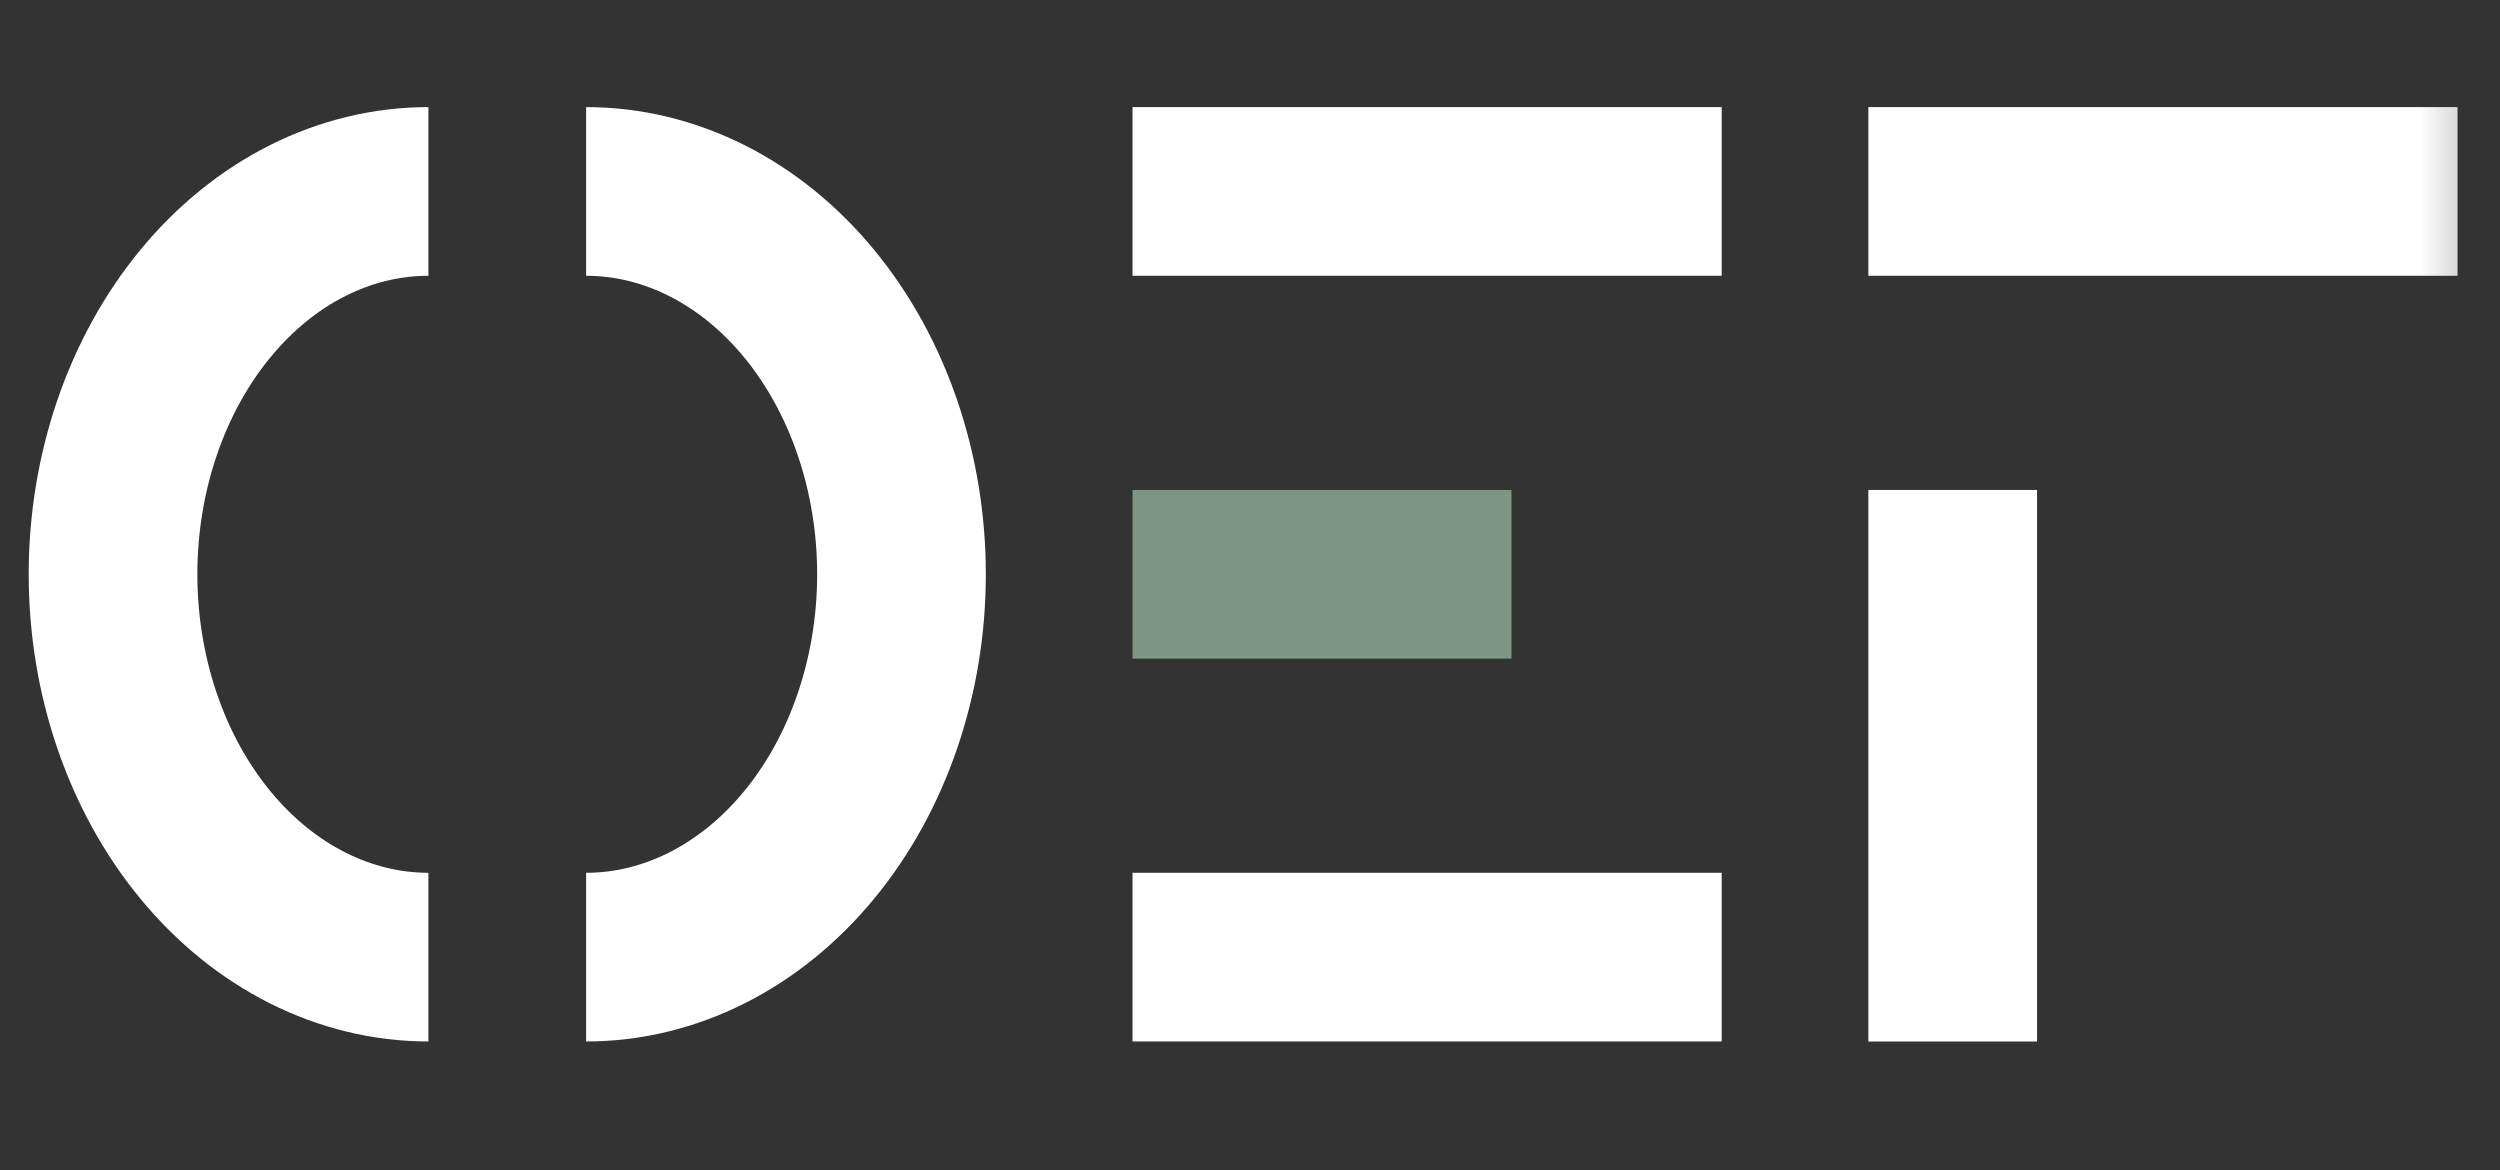
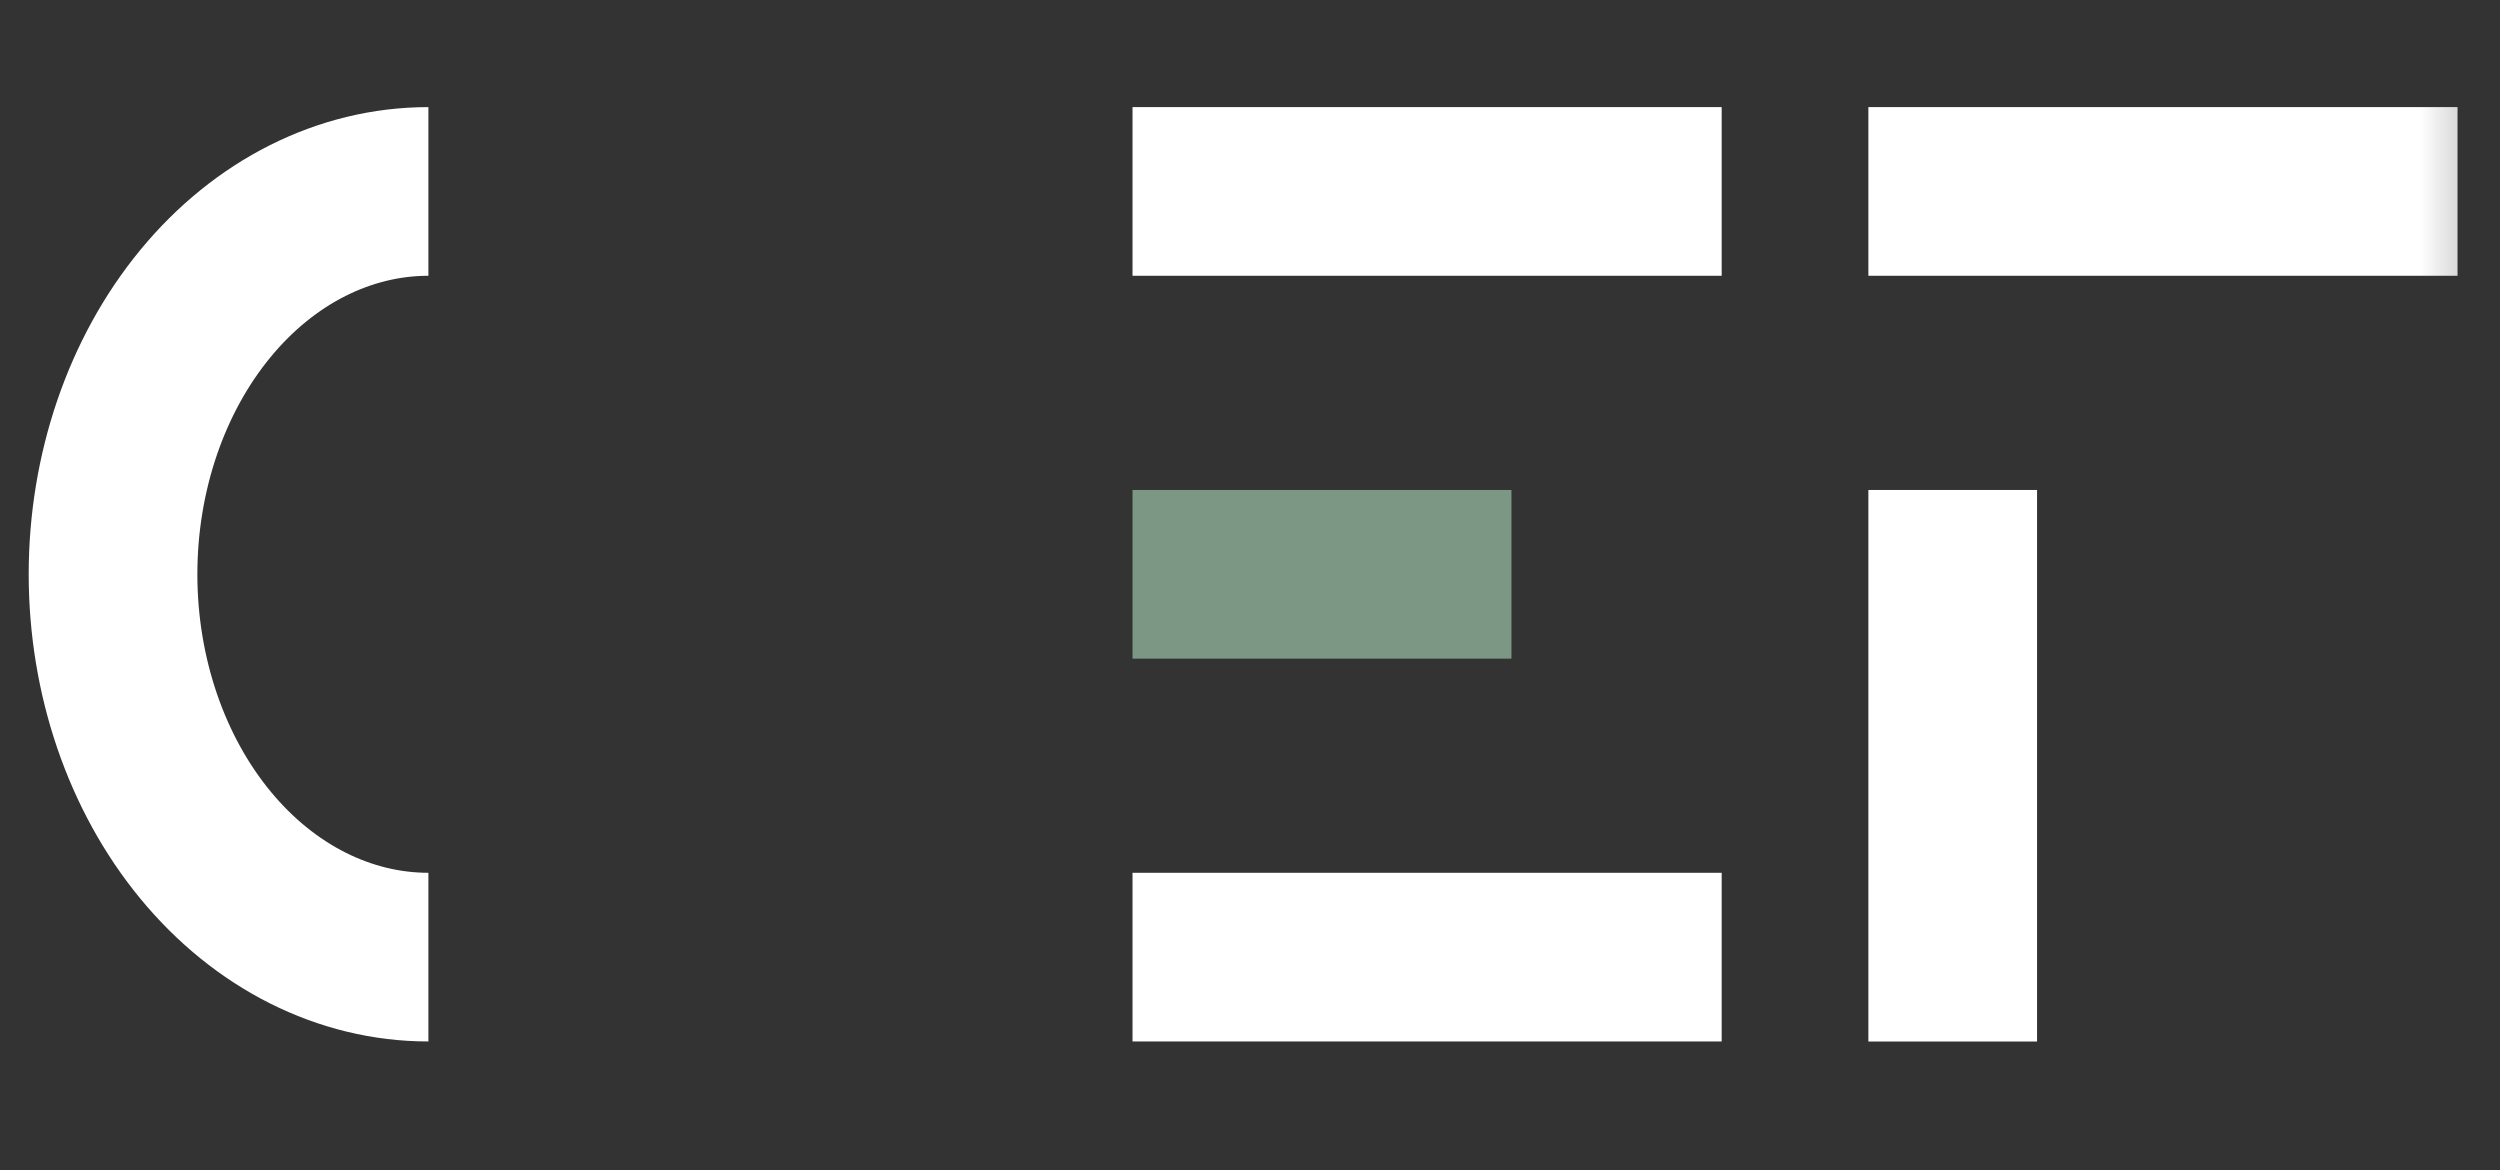
<svg xmlns="http://www.w3.org/2000/svg" width="47" height="22" viewBox="0 0 47 22" fill="none">
  <rect x="0" y="0" width="47" height="22" fill="#333333" stroke="none" />
  <mask id="mask0_5059_3611" style="mask-type:luminance" maskUnits="userSpaceOnUse" x="0" y="0" width="47" height="22">
    <path d="M46.74 0H0V21.593H46.74V0Z" fill="white" />
  </mask>
  <g mask="url(#mask0_5059_3611)">
    <path d="M8.054 3.599C6.482 3.599 4.973 4.357 3.862 5.707C2.75 7.056 2.125 8.888 2.125 10.796C2.125 12.705 2.75 14.537 3.862 15.886C4.973 17.235 6.482 17.994 8.054 17.994" stroke="white" stroke-width="3.171" />
  </g>
  <mask id="mask1_5059_3611" style="mask-type:luminance" maskUnits="userSpaceOnUse" x="0" y="0" width="47" height="22">
    <path d="M46.74 0H0V21.593H46.74V0Z" fill="white" />
  </mask>
  <g mask="url(#mask1_5059_3611)">
-     <path d="M11.019 17.994C12.59 17.994 14.1 17.235 15.211 15.886C16.323 14.537 16.948 12.705 16.948 10.796C16.948 8.888 16.323 7.056 15.211 5.707C14.1 4.357 12.59 3.599 11.019 3.599" stroke="white" stroke-width="3.171" />
-   </g>
+     </g>
  <mask id="mask2_5059_3611" style="mask-type:luminance" maskUnits="userSpaceOnUse" x="0" y="0" width="47" height="22">
    <path d="M46.74 0H0V21.593H46.74V0Z" fill="white" />
  </mask>
  <g mask="url(#mask2_5059_3611)">
    <path d="M22.877 10.797H26.83" stroke="#7C9885" stroke-width="3.171" stroke-linecap="square" />
  </g>
  <mask id="mask3_5059_3611" style="mask-type:luminance" maskUnits="userSpaceOnUse" x="0" y="0" width="47" height="22">
    <path d="M46.74 0H0V21.593H46.74V0Z" fill="white" />
  </mask>
  <g mask="url(#mask3_5059_3611)">
    <path d="M22.877 3.599H30.782" stroke="white" stroke-width="3.171" stroke-linecap="square" />
  </g>
  <mask id="mask4_5059_3611" style="mask-type:luminance" maskUnits="userSpaceOnUse" x="0" y="0" width="47" height="22">
    <path d="M46.74 0H0V21.593H46.74V0Z" fill="white" />
  </mask>
  <g mask="url(#mask4_5059_3611)">
    <path d="M22.877 17.994H30.782" stroke="white" stroke-width="3.171" stroke-linecap="square" />
  </g>
  <mask id="mask5_5059_3611" style="mask-type:luminance" maskUnits="userSpaceOnUse" x="0" y="0" width="47" height="22">
    <path d="M46.74 0H0V21.593H46.74V0Z" fill="white" />
  </mask>
  <g mask="url(#mask5_5059_3611)">
    <path d="M36.711 3.599H44.616" stroke="white" stroke-width="3.171" stroke-linecap="square" />
  </g>
  <mask id="mask6_5059_3611" style="mask-type:luminance" maskUnits="userSpaceOnUse" x="0" y="0" width="47" height="22">
    <path d="M46.74 0H0V21.593H46.74V0Z" fill="white" />
  </mask>
  <g mask="url(#mask6_5059_3611)">
    <path d="M36.711 17.995V10.797" stroke="white" stroke-width="3.171" stroke-linecap="square" />
  </g>
</svg>